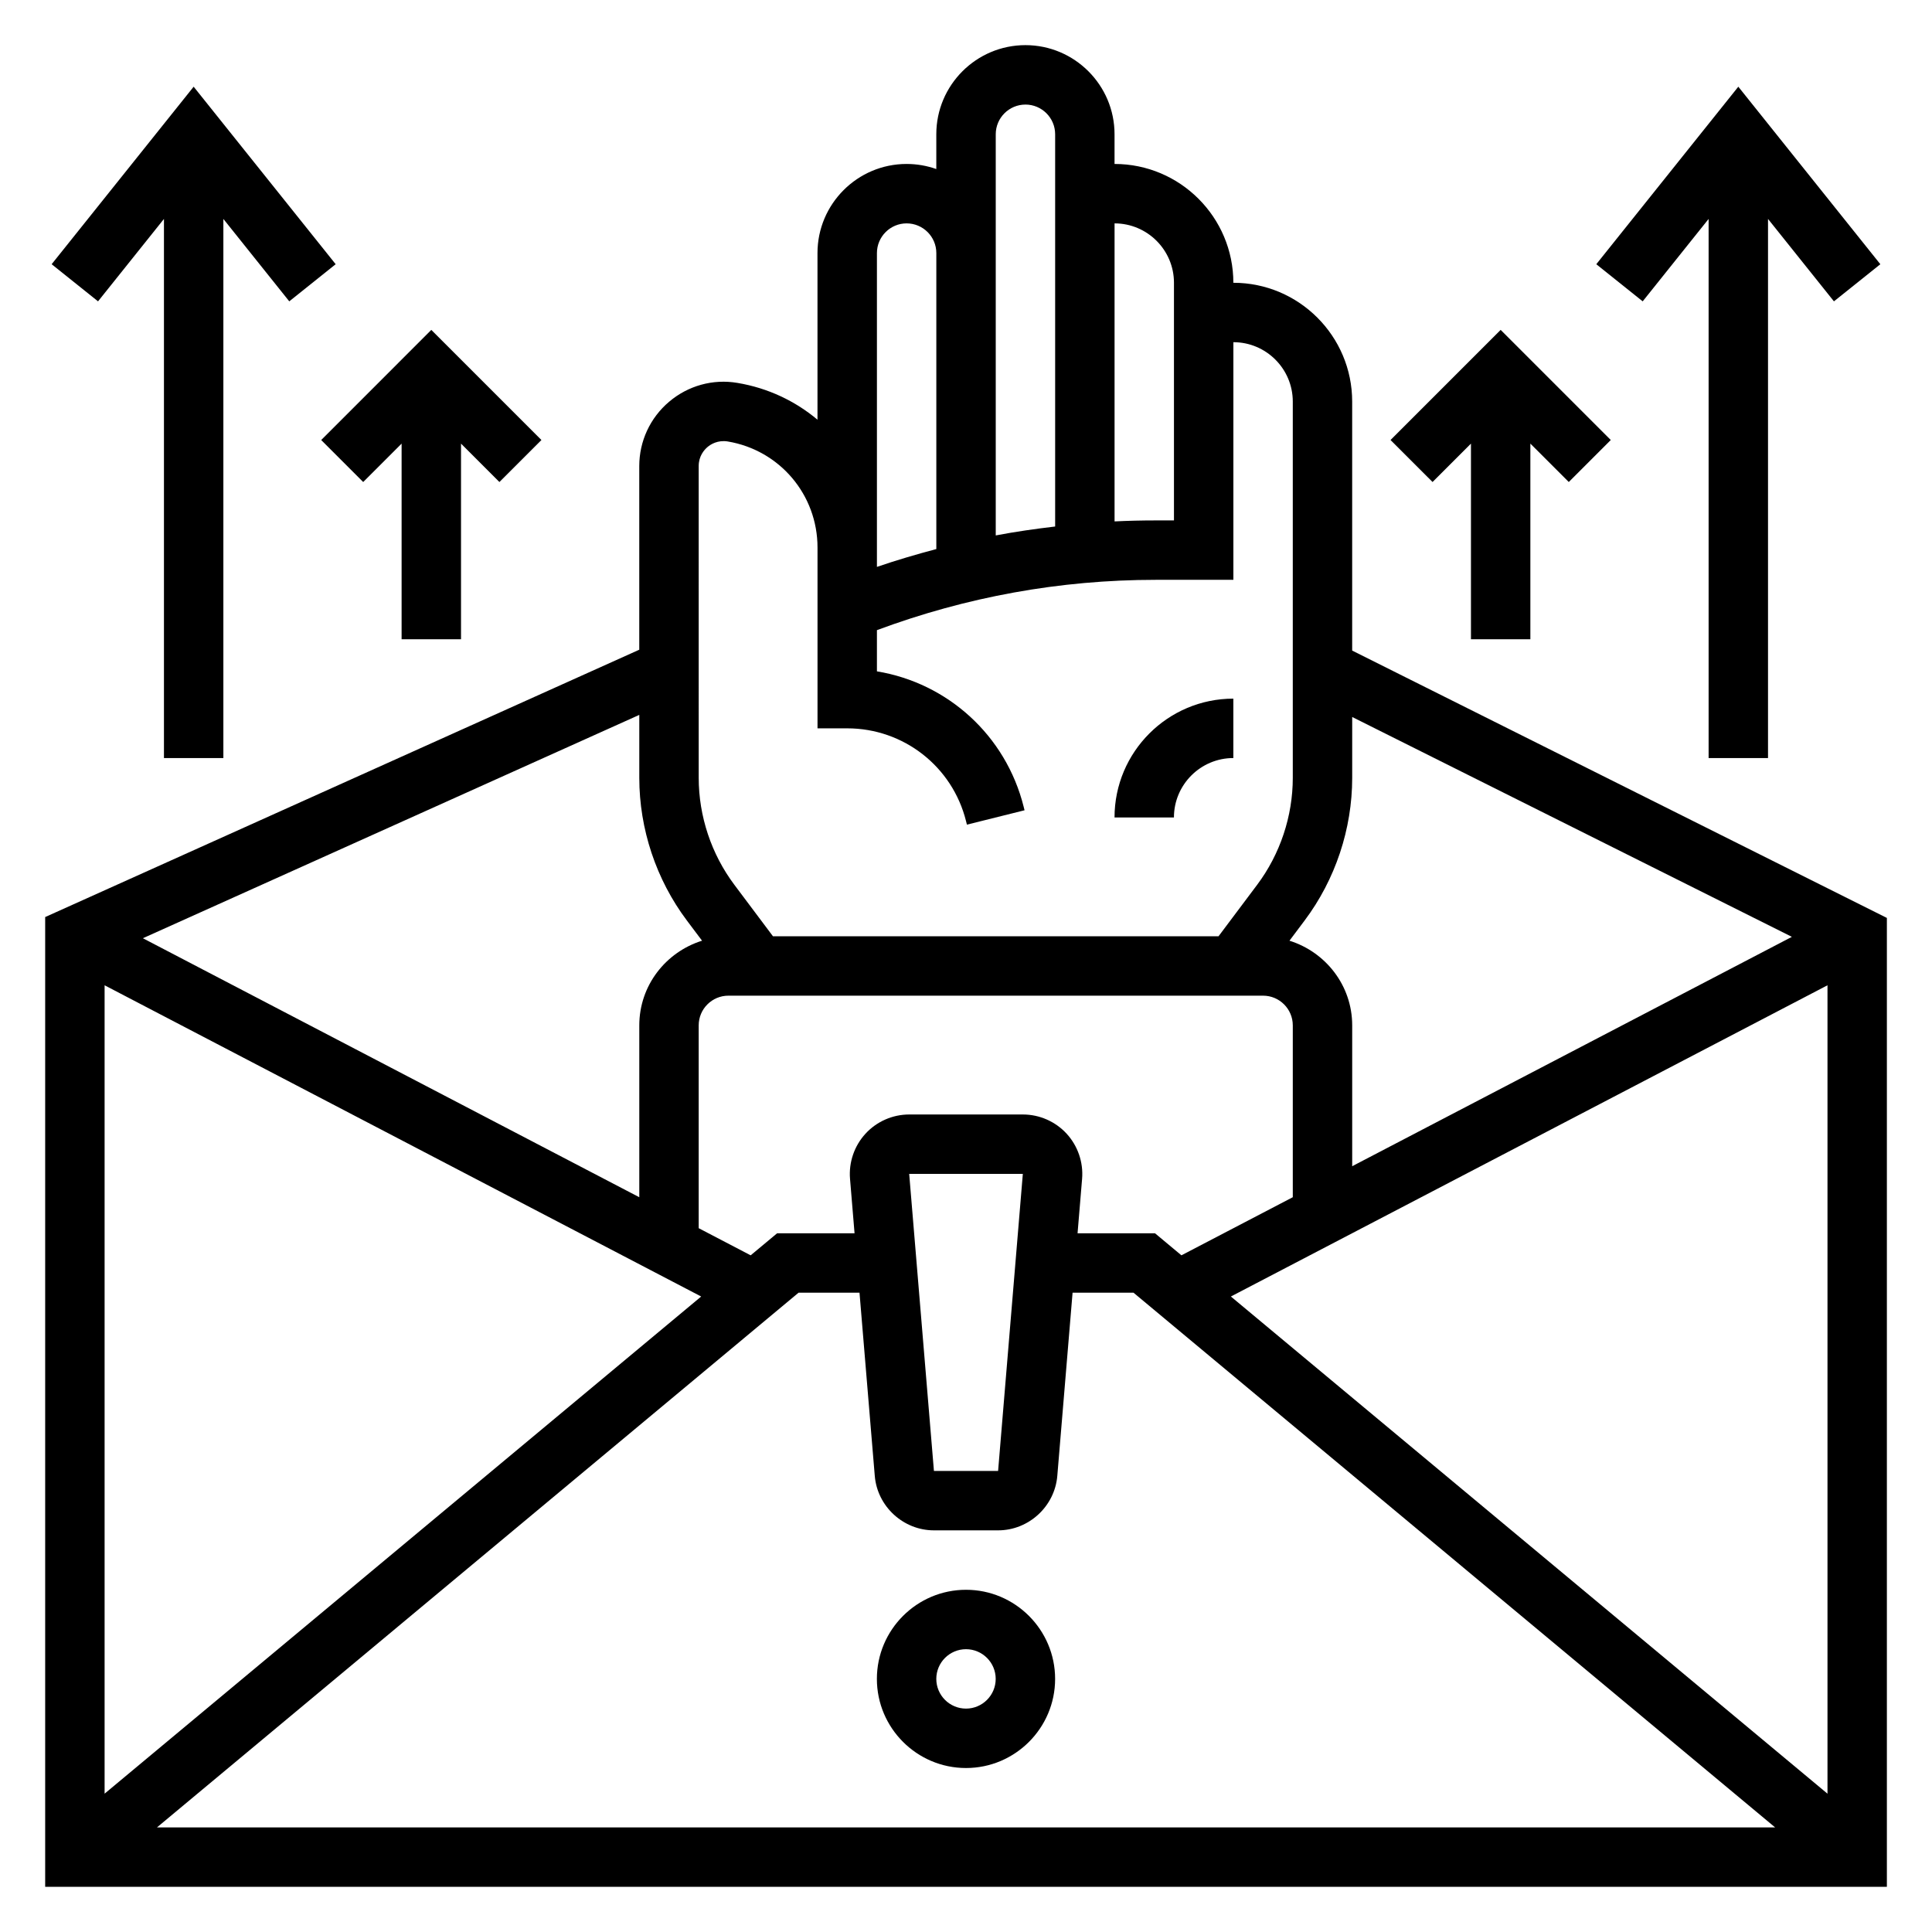
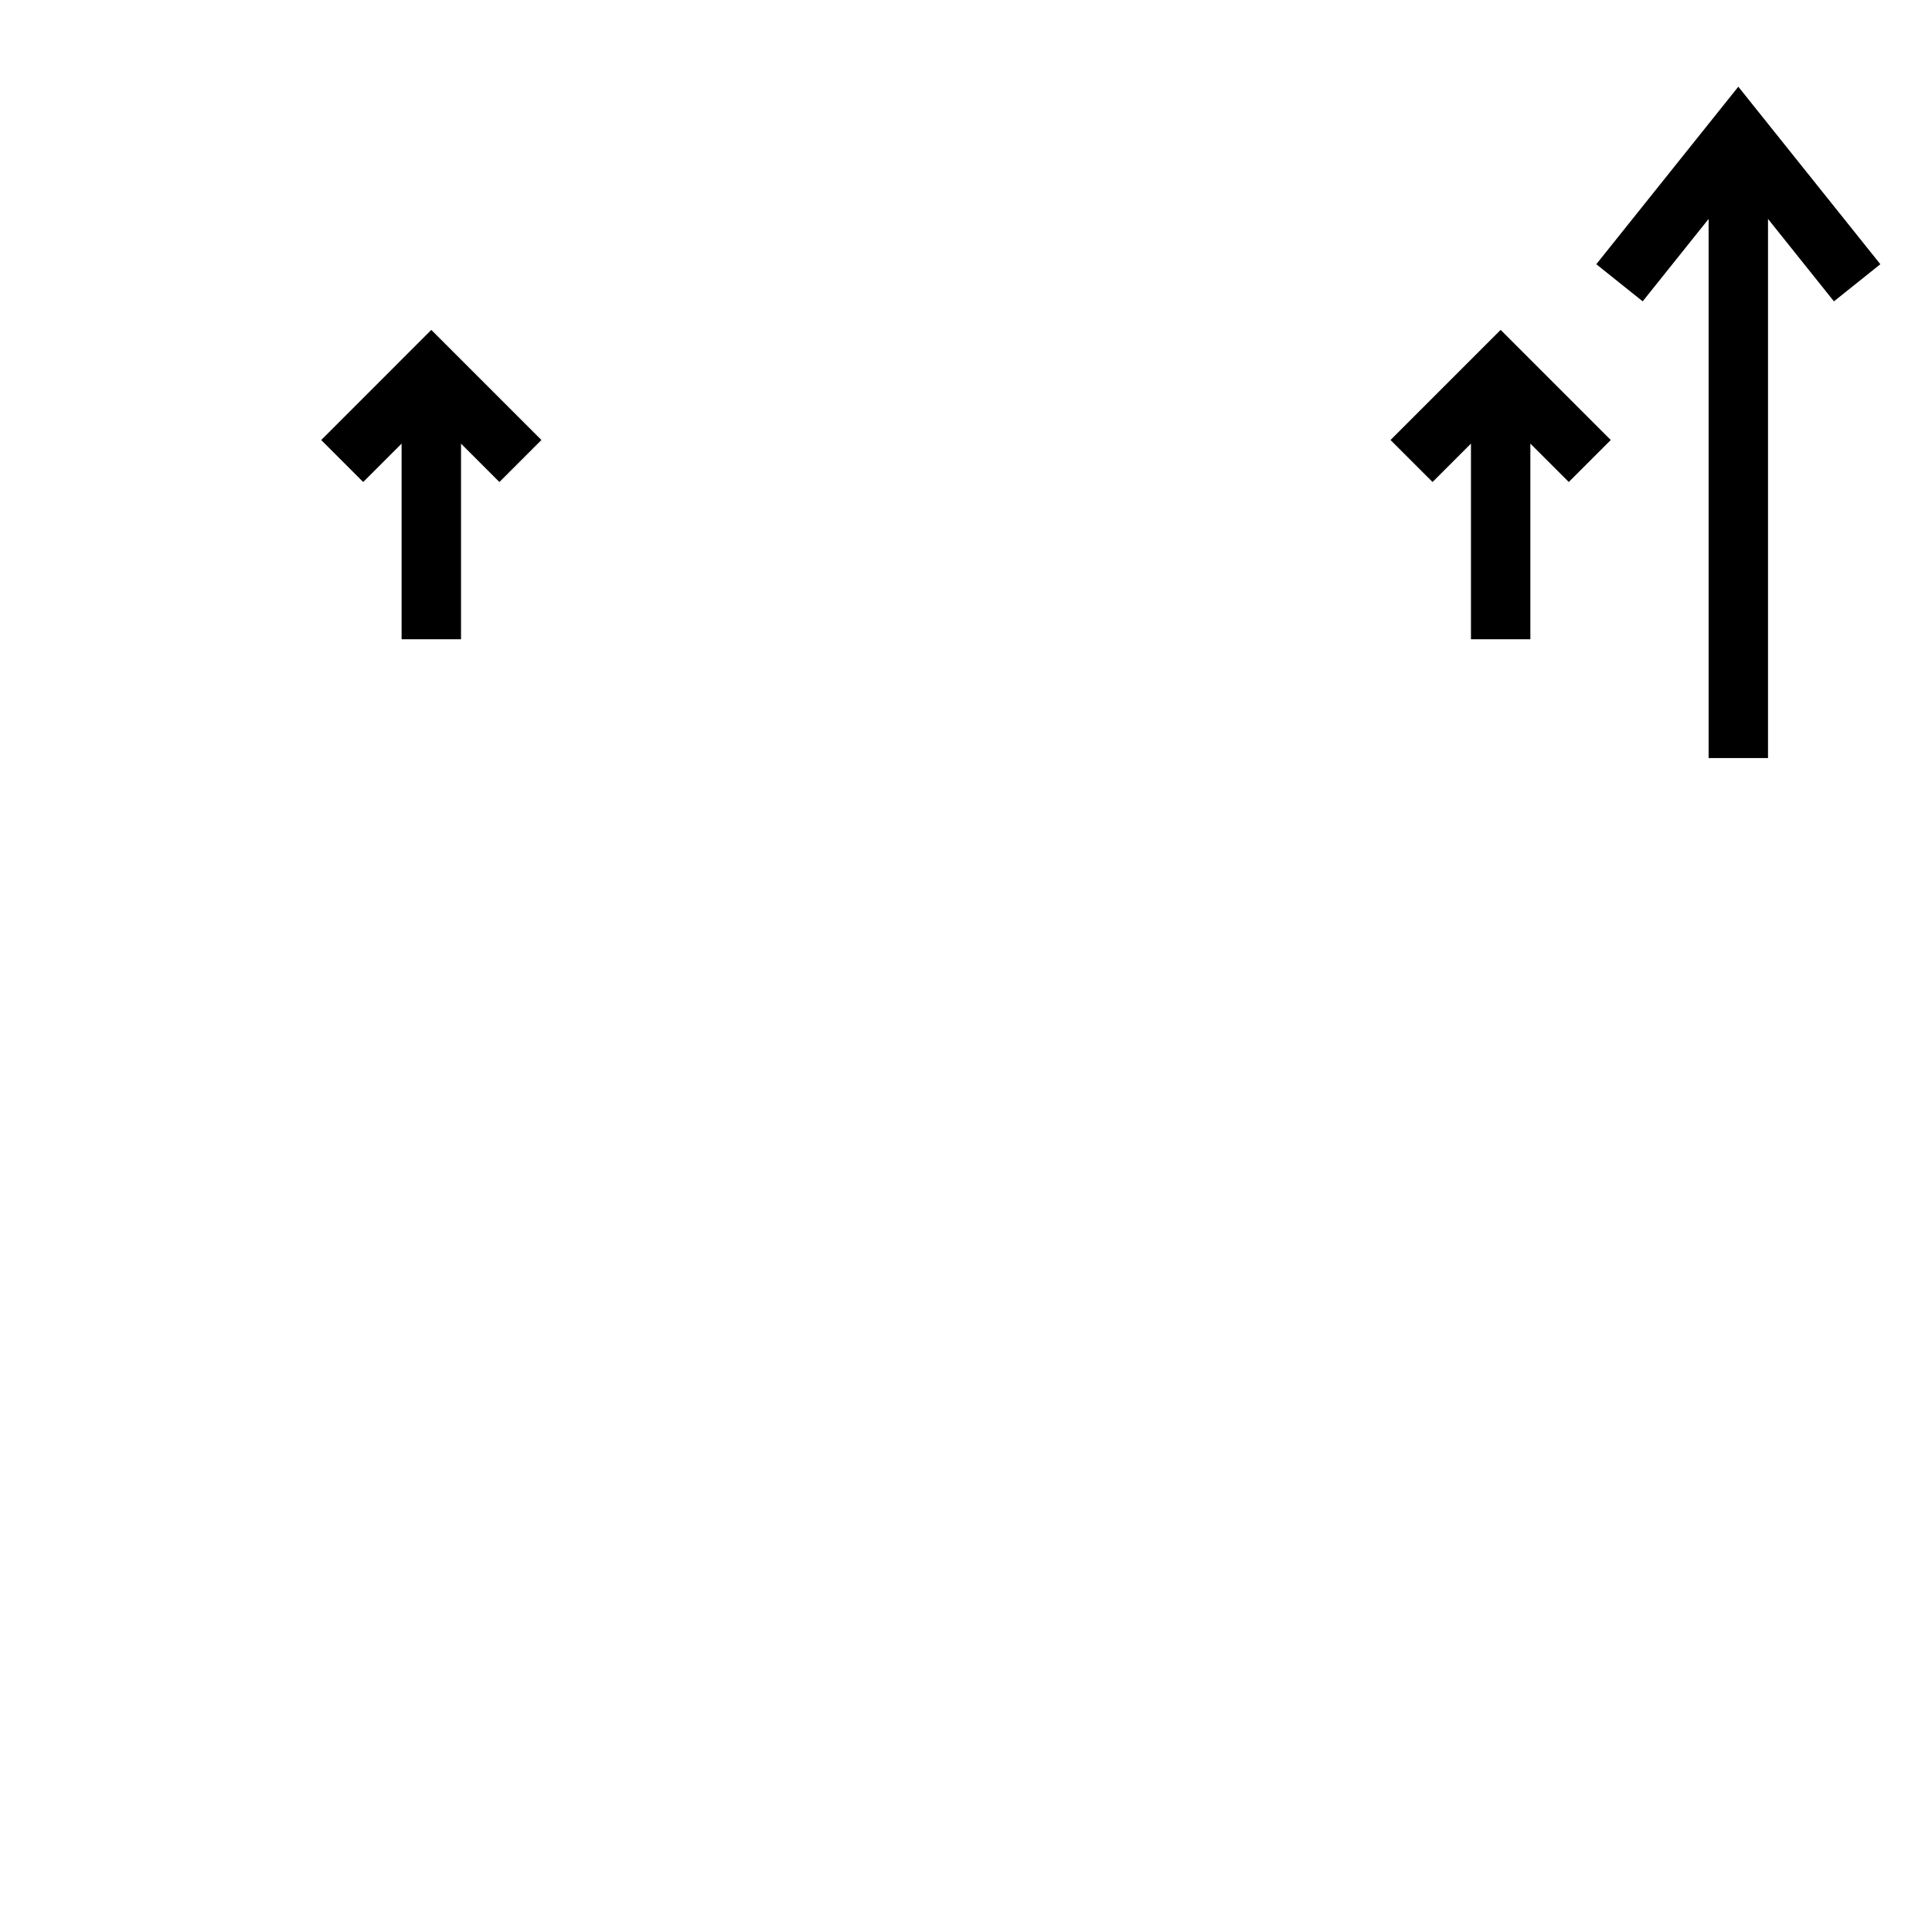
<svg xmlns="http://www.w3.org/2000/svg" fill="#000000" width="800px" height="800px" version="1.1" viewBox="144 144 512 512">
  <g>
-     <path d="m470.85 344.89v-15.742c-17.367 0-31.488 14.121-31.488 31.488h15.742c0-8.684 7.062-15.746 15.746-15.746z" />
-     <path d="m502.34 316.41v-65.984c0-17.367-14.121-31.488-31.488-31.488 0-17.367-14.121-31.488-31.488-31.488v-7.871c0-13.02-10.598-23.617-23.617-23.617-13.02 0-23.617 10.598-23.617 23.617v9.219c-2.461-0.867-5.109-1.348-7.871-1.348-13.02 0-23.617 10.598-23.617 23.617v44.16c-5.887-4.945-13.129-8.406-21.215-9.754-6.496-1.109-13.098 0.738-18.113 5-5.019 4.242-7.902 10.453-7.902 17.035v48.672l-157.44 70.848v257h488.07v-256.77zm-172.52 171.18-158.1 131.75v-214.23zm7.211-79.727h141.7c4.336 0 7.871 3.527 7.871 7.871v45.539l-29.512 15.398-6.996-5.832h-20.531l1.203-14.438c0.363-4.375-1.133-8.73-4.102-11.965-2.977-3.238-7.203-5.086-11.594-5.086h-30.117c-4.394 0-8.621 1.852-11.586 5.086-2.969 3.227-4.465 7.59-4.102 11.965l1.199 14.438h-20.531l-7 5.832-13.773-7.188v-53.75c0-4.344 3.535-7.871 7.875-7.871zm47.914 47.23h30.117l-6.555 78.723h-17.004zm-29.32 31.488h16.152l4.047 48.539c0.668 8.094 7.555 14.438 15.68 14.438h17.004c8.125 0 15.012-6.344 15.688-14.438l4.047-48.539h16.152l170.03 141.7-428.83 0.004zm114.57 1.008 158.11-82.48v214.24zm32.152-137.45v-16.129l116.52 58.262-116.52 60.785v-37.32c0-10.57-7.031-19.438-16.625-22.441l4.031-5.375c8.121-10.82 12.594-24.242 12.594-37.781zm-47.234-131.2v62.977h-4.84c-3.644 0-7.281 0.086-10.902 0.262v-78.98c8.684 0 15.742 7.059 15.742 15.742zm-39.359-47.23c4.336 0 7.871 3.527 7.871 7.871v103.95c-5.273 0.621-10.531 1.371-15.742 2.363v-106.31c0-4.344 3.535-7.871 7.871-7.871zm-39.359 39.359c0-4.344 3.535-7.871 7.871-7.871 4.336 0 7.871 3.527 7.871 7.871v78.438c-5.289 1.402-10.547 2.945-15.742 4.723zm-47.234 56.441c0-2.66 1.465-4.297 2.332-5.039 0.867-0.738 2.738-1.898 5.352-1.48 13.801 2.309 23.805 14.133 23.805 28.113v47.914h7.871c14.926 0 27.875 10.109 31.488 24.586l0.234 0.938 15.273-3.809-0.234-0.938c-4.731-18.91-20.168-32.801-38.887-35.879v-10.918c23.703-8.82 48.523-13.336 73.879-13.336h20.586v-62.977c8.684 0 15.742 7.062 15.742 15.742v99.715c0 10.156-3.352 20.215-9.445 28.34l-10.234 13.641h-118.08l-10.234-13.648c-6.086-8.109-9.445-18.176-9.445-28.332zm-3.148 120.41 4.039 5.375c-9.602 3-16.633 11.875-16.633 22.445v45.539l-131.55-68.637 131.55-59.188v16.688c0 13.539 4.473 26.961 12.594 37.777z" />
-     <path d="m400 565.31c-13.02 0-23.617 10.598-23.617 23.617 0 13.02 10.598 23.617 23.617 23.617s23.617-10.598 23.617-23.617c-0.004-13.023-10.598-23.617-23.617-23.617zm0 31.488c-4.336 0-7.871-3.527-7.871-7.871s3.535-7.871 7.871-7.871 7.871 3.527 7.871 7.871-3.535 7.871-7.871 7.871z" />
-     <path d="m187.45 202.02v142.87h15.746v-142.87l17.465 21.84 12.297-9.84-37.637-47.043-37.633 47.043 12.293 9.84z" />
    <path d="m240.25 271.74 10.18-10.176v51.844h15.746v-51.844l10.176 10.176 11.133-11.129-29.184-29.184-29.18 29.184z" />
    <path d="m596.8 202.02v142.87h15.742v-142.87l17.469 21.84 12.297-9.84-37.637-47.043-37.637 47.043 12.297 9.84z" />
    <path d="m533.82 261.56v51.844h15.742v-51.844l10.18 10.176 11.129-11.129-29.18-29.184-29.184 29.184 11.133 11.129z" />
  </g>
</svg>